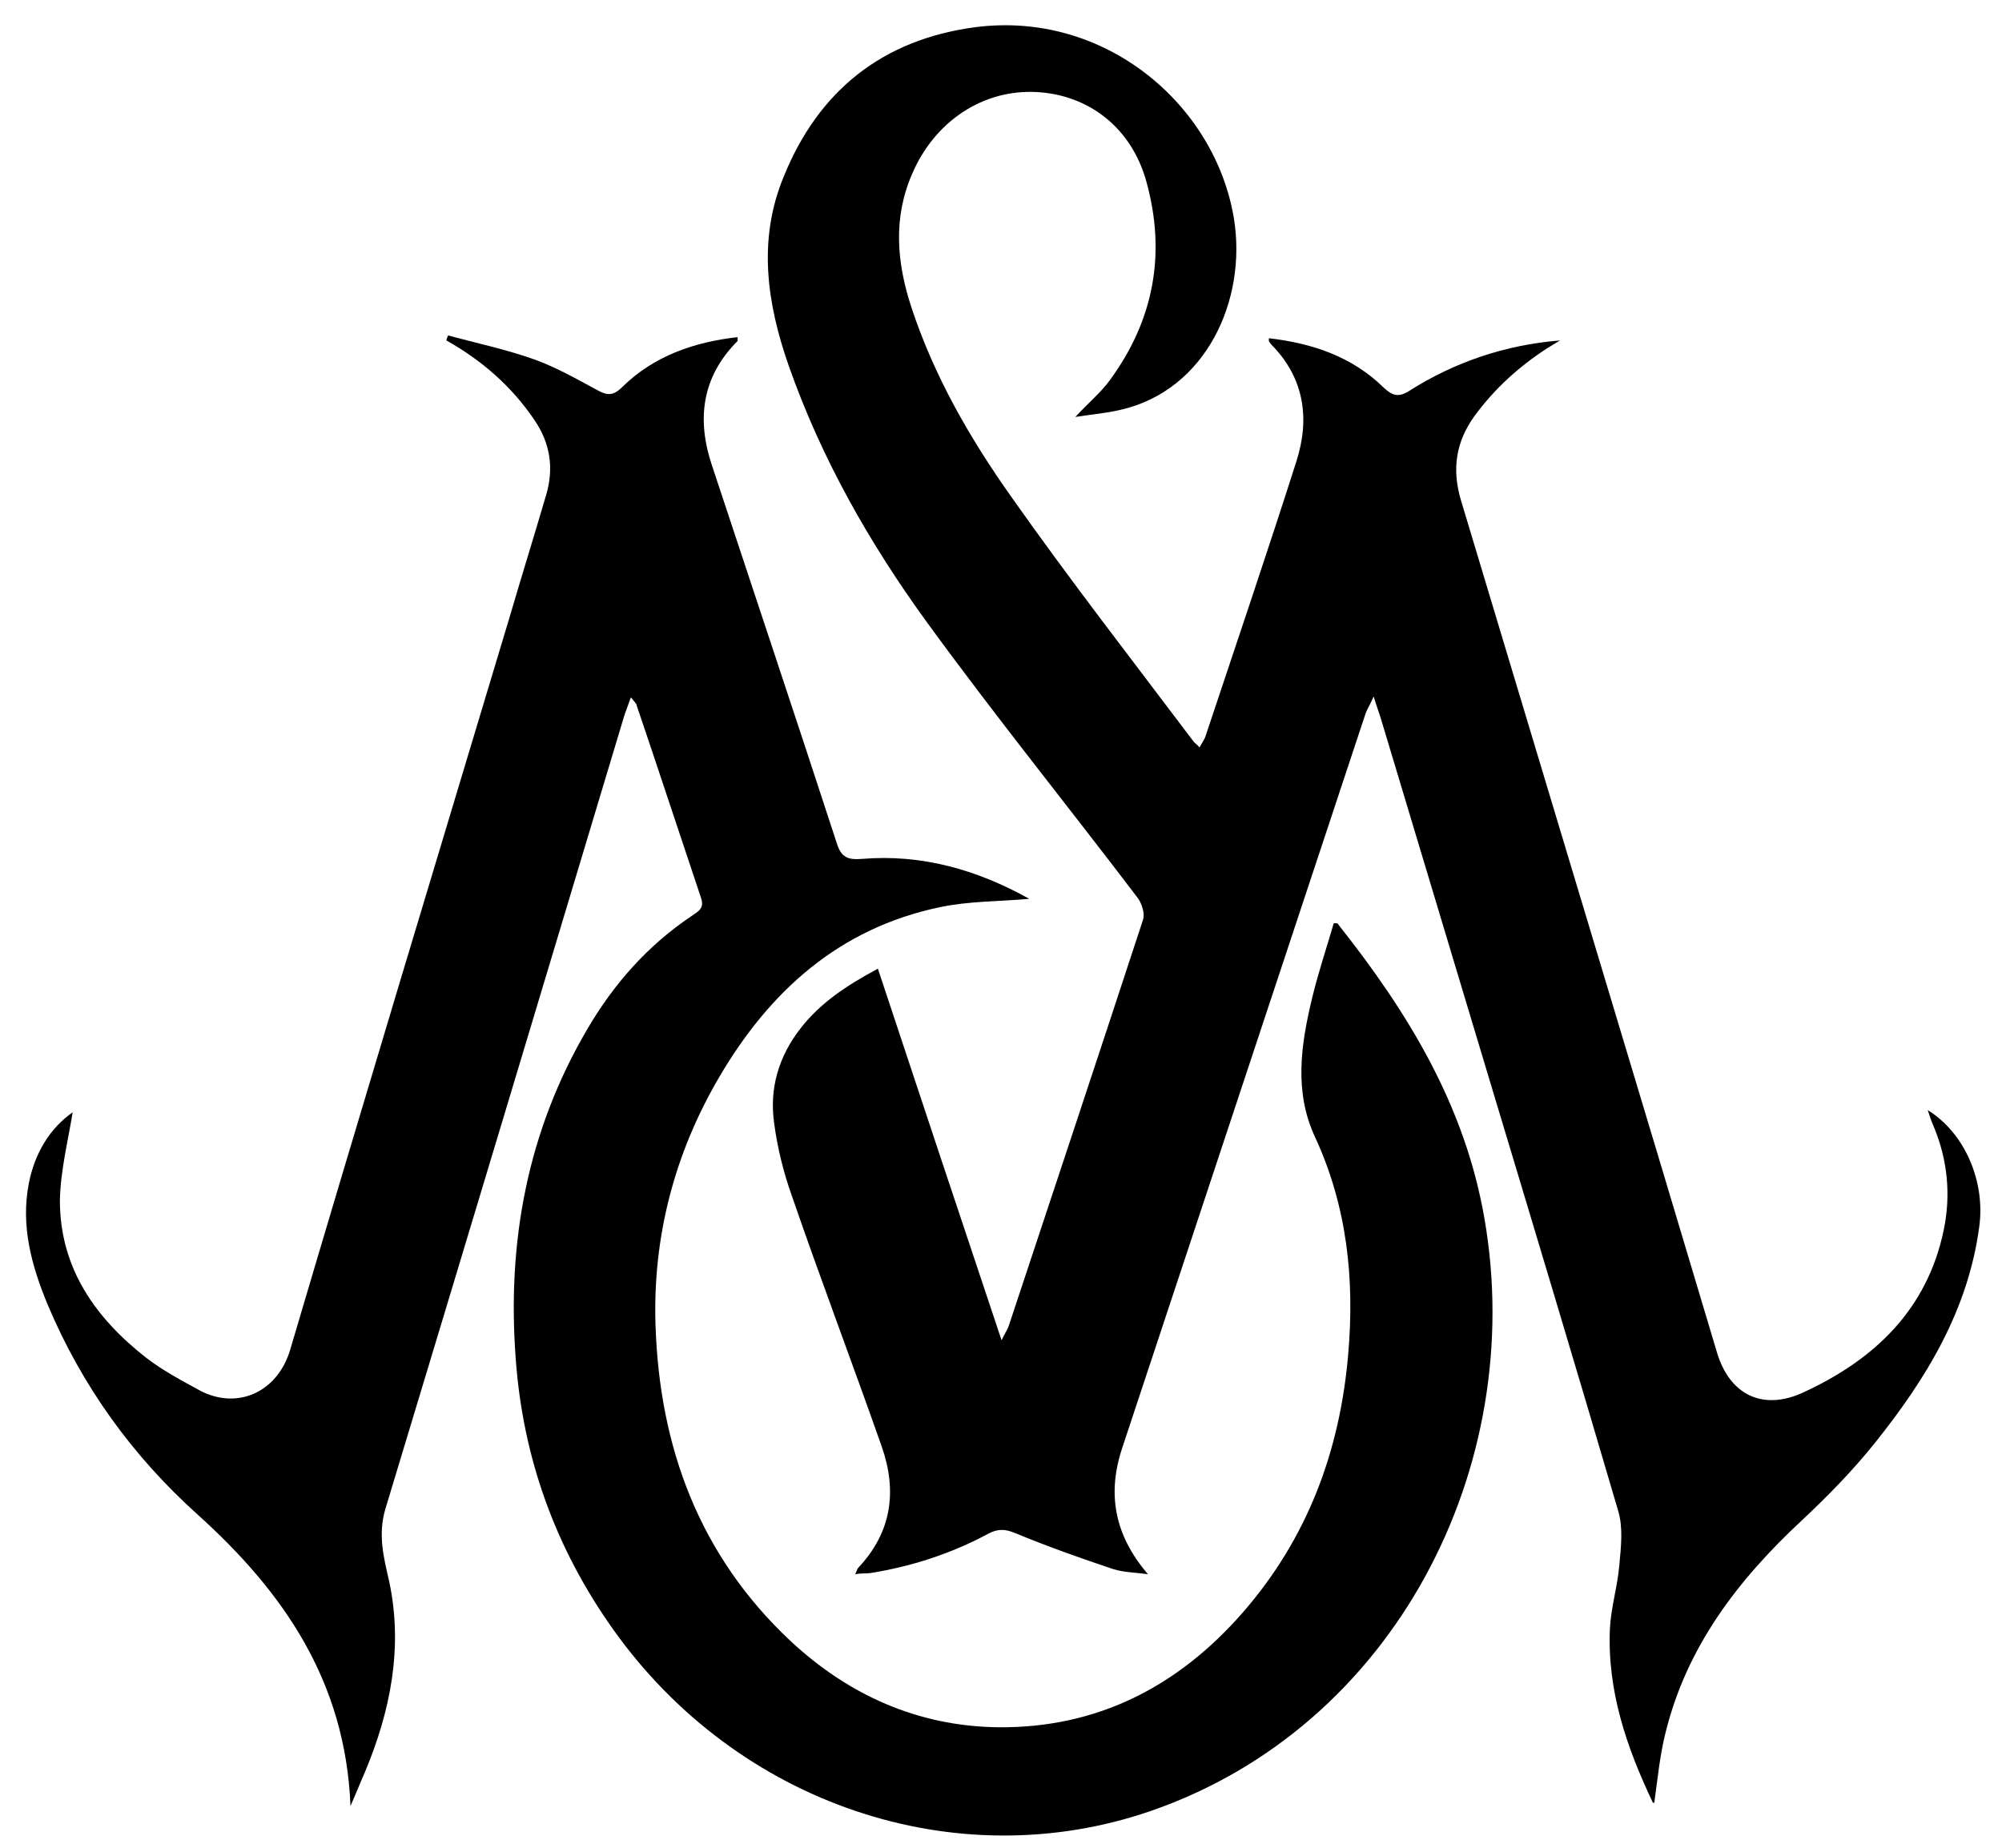
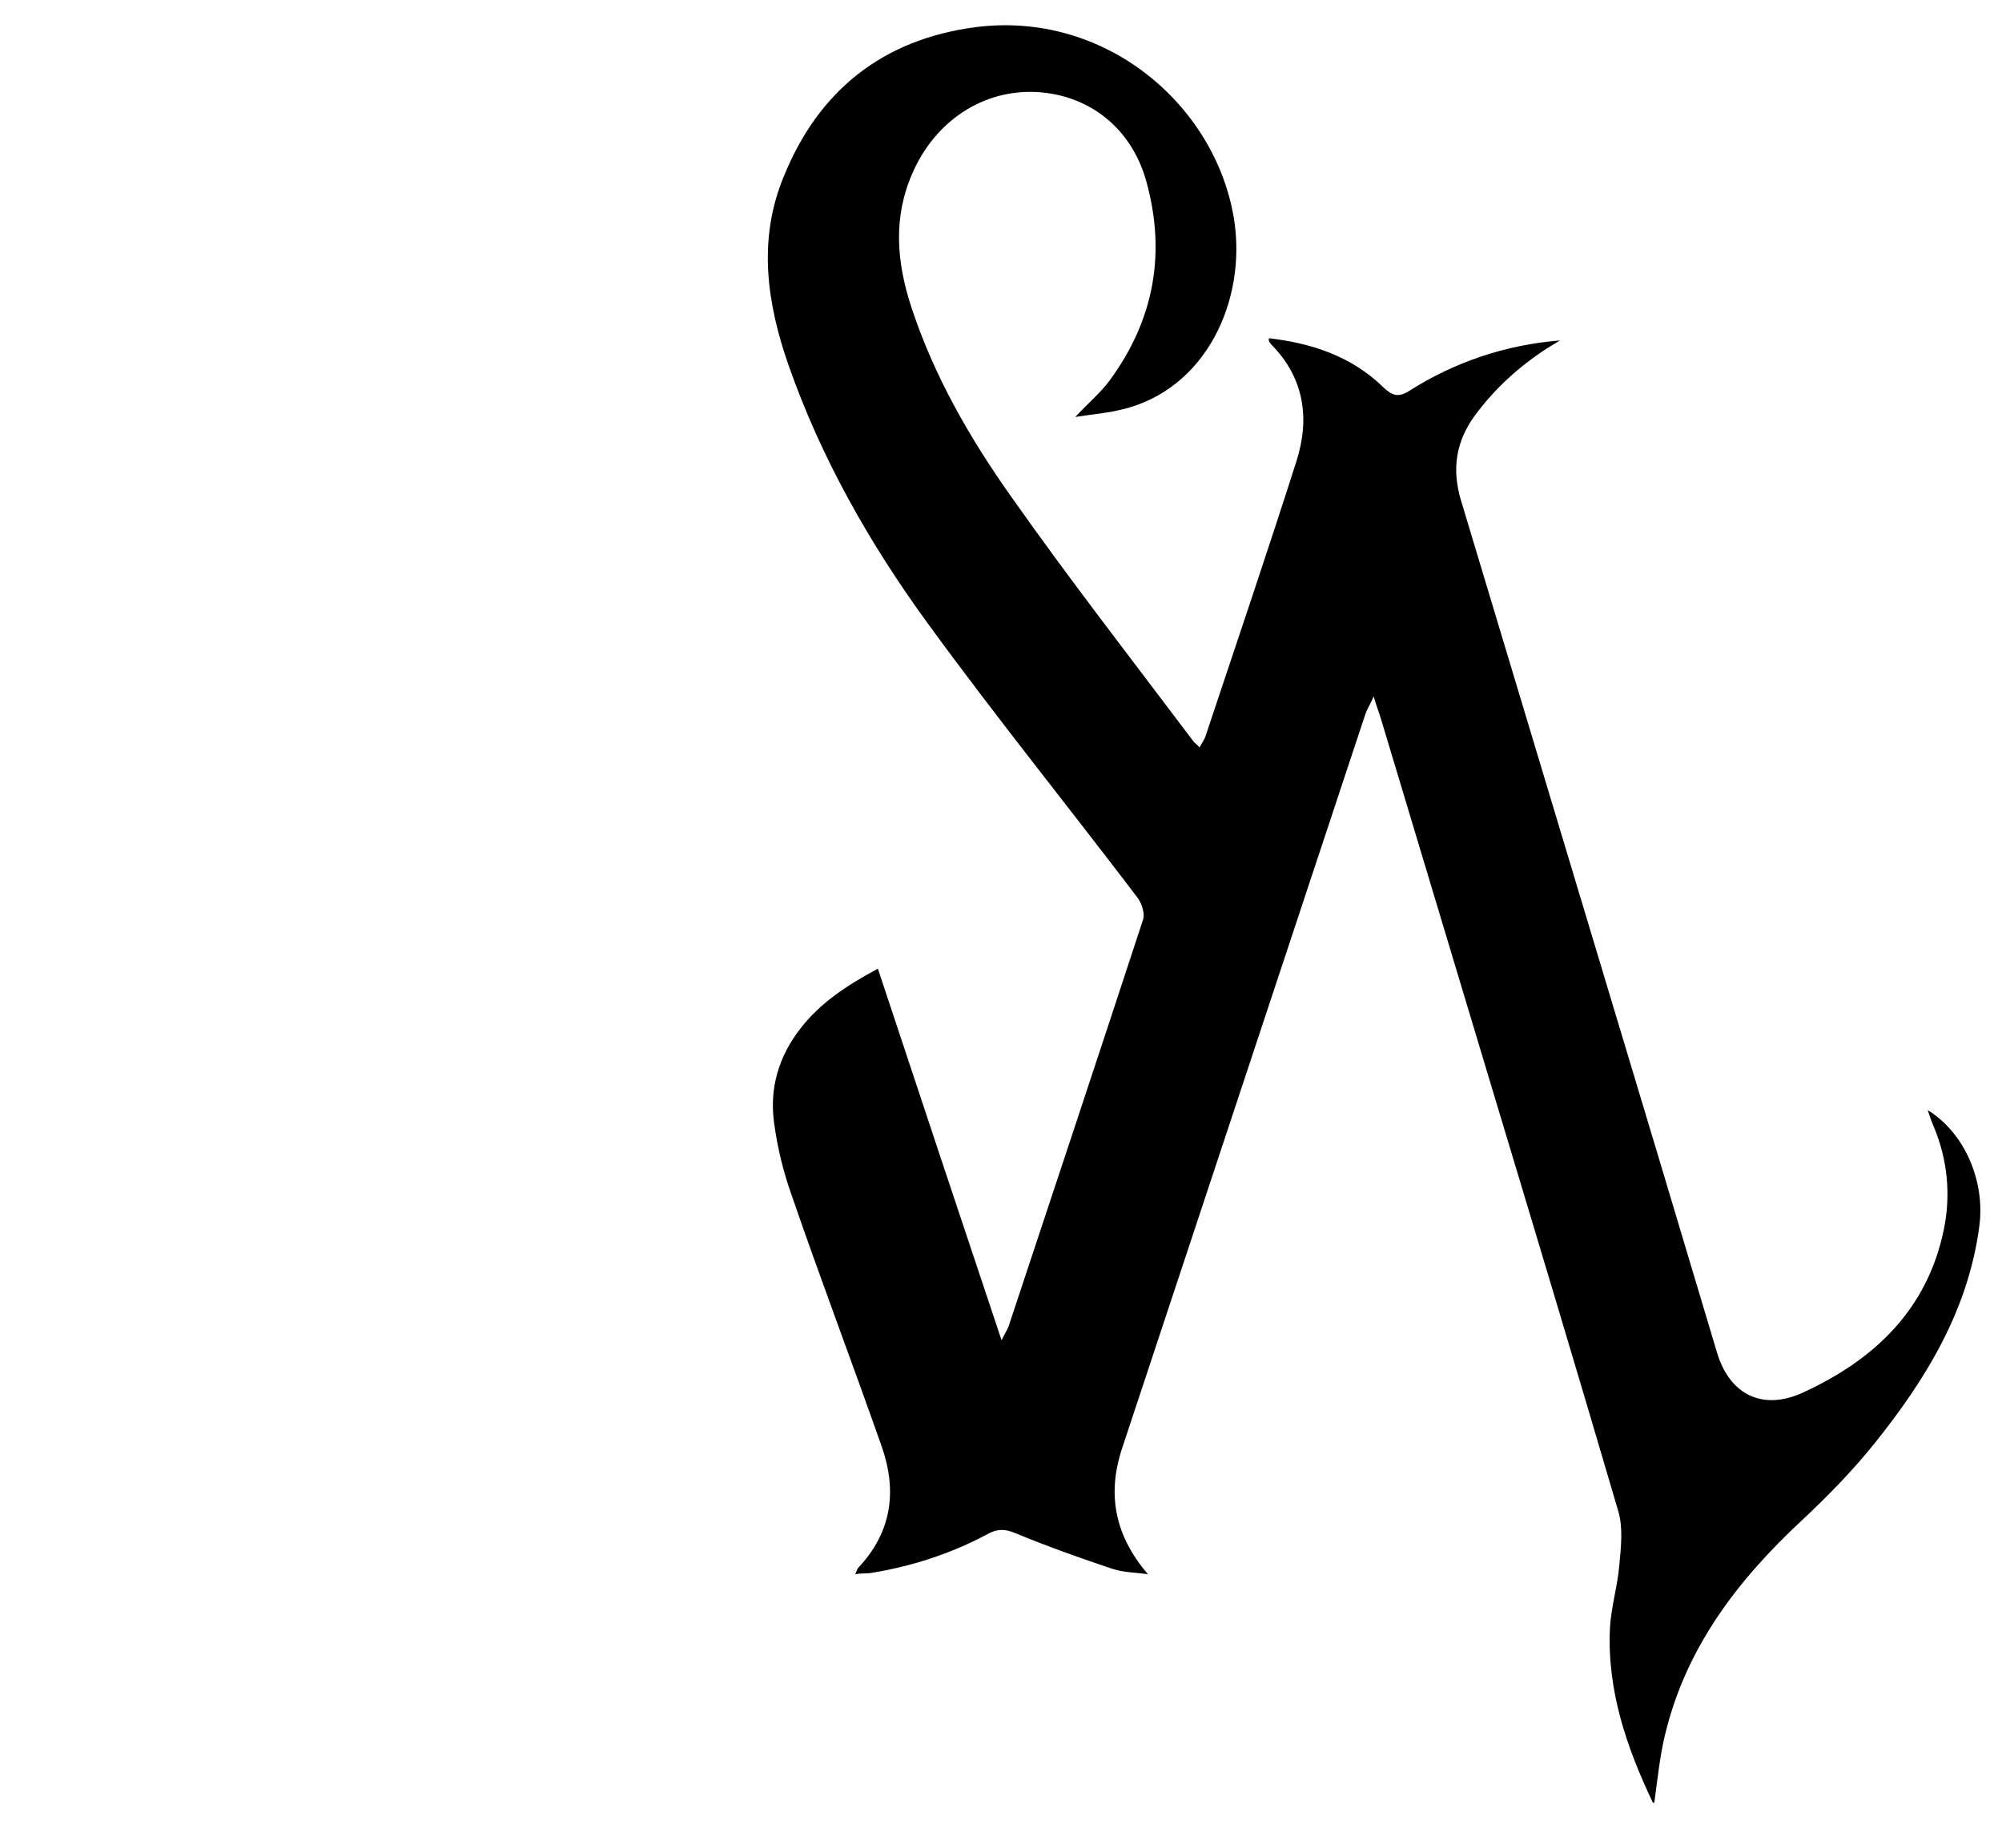
<svg xmlns="http://www.w3.org/2000/svg" version="1.1" viewBox="0 0 361 333.3">
  <g>
    <g id="Livello_1">
      <g id="Livello_1-2" data-name="Livello_1">
        <g>
          <path d="M298,325c-4.7-9.9-8.2-20.1-7.7-31.3.2-3.9,1.4-7.7,1.7-11.5.3-3.2.7-6.7-.2-9.7-7.6-25.9-15.4-51.8-23.2-77.7-6.5-21.7-13.1-43.5-19.6-65.2-.3-1-.7-2-1.3-4-.7,1.6-1.2,2.3-1.5,3.2-14.6,44.1-29.2,88.1-43.8,132.2-2.8,8.3-1.5,15.8,4.6,22.9-2.1-.3-4.2-.3-6.2-.9-6-2-11.9-4.1-17.7-6.5-1.9-.8-3.2-.8-4.9.1-6.7,3.6-13.8,5.9-21.3,7.1-.8.1-1.6,0-2.7.2.3-.5.3-.9.6-1.2,6-6.4,7-13.8,4.2-21.8-5.3-15.1-11-30.1-16.2-45.2-1.5-4.2-2.6-8.6-3.2-13.1-.9-6.3.8-12.1,4.8-17.2,3.6-4.6,8.3-7.7,13.9-10.7,7.4,22.3,14.7,44.3,22.3,67,.7-1.4,1.1-2,1.3-2.6,8.1-24.4,16.2-48.8,24.2-73.2.4-1.1-.2-2.9-.9-3.9-12.6-16.6-25.7-32.8-38-49.7-10.4-14.3-19.1-29.6-25-46.4-3.9-11.2-5.6-22.6-.9-34,6.3-15.6,17.9-24.8,34.6-27,23.3-3,43.2,13.9,46.6,34.5,2.4,14.8-5.1,31-20.4,34.5-2.5.6-5,.8-8.2,1.3,2.4-2.6,4.6-4.4,6.2-6.6,8-10.9,10.2-22.9,6.6-35.9-2.7-9.7-10.4-15.6-19.8-16.1-9.6-.5-18.3,5.2-22.4,14.7-3.5,8-2.8,16-.2,24,4.1,12.5,10.6,23.8,18.2,34.5,10.5,14.9,21.7,29.3,32.7,43.9.2.3.6.5,1.1,1.1.4-.8.9-1.4,1.1-2.1,5.5-16.5,11.1-33,16.4-49.6,2.4-7.6,1.4-14.9-4.5-20.9-.2-.2-.4-.5-.5-.7v-.5c7.8.9,15,3.3,20.7,8.9,1.6,1.5,2.7,1.8,4.6.6,8.2-5.2,17.3-8.3,27.2-9.1-.8.5-1.5.9-2.3,1.4-5.1,3.3-9.5,7.3-13.1,12.2-3.4,4.7-4.1,9.6-2.5,15.1,11.9,39.6,23.8,79.1,35.7,118.7l10.5,35.1c2.3,7.7,8.3,10.6,15.6,7.2,12.8-5.9,22.3-14.9,25.3-29.3,1.3-6.3.7-12.6-1.8-18.6-.4-.9-.7-1.8-1.1-3,6.8,4.2,10.4,13,9.3,21-2,15.1-9.6,27.5-18.8,39-4,5-8.5,9.6-13.2,14-11.5,10.7-20.8,22.8-24.6,38.4-1,4-1.4,8.2-2,12.5h-.3Z" />
-           <path d="M113.7,125.9c-.5,1.5-.9,2.4-1.2,3.4-14.3,47.6-28.6,95.2-43,142.8-1.4,4.7-.3,8.8.7,13.2,2.5,11.9.2,23.3-4.4,34.3-.8,1.8-1.5,3.6-2.6,6.1-.9-22.5-12.1-38.6-27.5-52.5-11.8-10.6-20.9-23.2-27.1-37.9-2.9-7-4.9-14.2-3.4-21.9,1.1-5.6,3.9-10,7.9-12.8-.8,5-2.2,10.5-2.3,15.9,0,12.2,6.4,21.2,15.6,28.4,3,2.3,6.4,4.1,9.7,5.9,6.7,3.5,13.9.3,16.2-7.3,13-44,26.3-88,39.5-131.9,2.2-7.5,4.5-14.9,6.7-22.4,1.4-4.8.7-9.3-2.1-13.4-4.1-6.1-9.5-10.8-15.9-14.4,0-.3.2-.6.3-.9,5.2,1.4,10.4,2.5,15.5,4.3,3.9,1.4,7.6,3.5,11.3,5.5,1.8,1,2.9,1.2,4.6-.5,5.7-5.6,12.9-8.1,20.8-9v.7c-6.5,6.5-7.4,14.2-4.6,22.5,7.5,22.7,15.1,45.4,22.5,68.1.8,2.5,1.9,3,4.5,2.8,10.7-.9,20.7,1.9,30.2,7.2-5.6.5-10.9.4-16.1,1.5-18.2,3.8-30.8,15.2-39.9,30.8-8,13.7-11.9,28.7-11.4,44.5.7,22.1,7.9,41.6,24.3,57,10.5,9.8,23,15.4,37.4,15.6,18,.2,32.6-7.4,44.2-20.7,11.6-13.3,17.5-29,19-46.5,1.2-13.6-.2-26.8-6-39.3-3.8-8.2-2.5-16.7-.5-25,1.1-4.6,2.6-9,3.9-13.5.5,0,.8,0,.8.2,12.6,15.9,22.9,32.7,26.4,53.2,7.7,44.7-16.2,91.5-60.2,106.7-35.1,12.1-74.5-1.2-96.9-32.7-10.4-14.6-16.3-30.9-17.6-48.8-1.6-21.1,2.1-41.1,12.9-59.5,4.8-8.2,10.9-15.1,18.8-20.4,1.1-.8,2.4-1.3,1.7-3.3-3.9-11.6-7.7-23.2-11.6-34.7,0-.3-.4-.6-1-1.4h0Z" />
        </g>
      </g>
    </g>
  </g>
</svg>